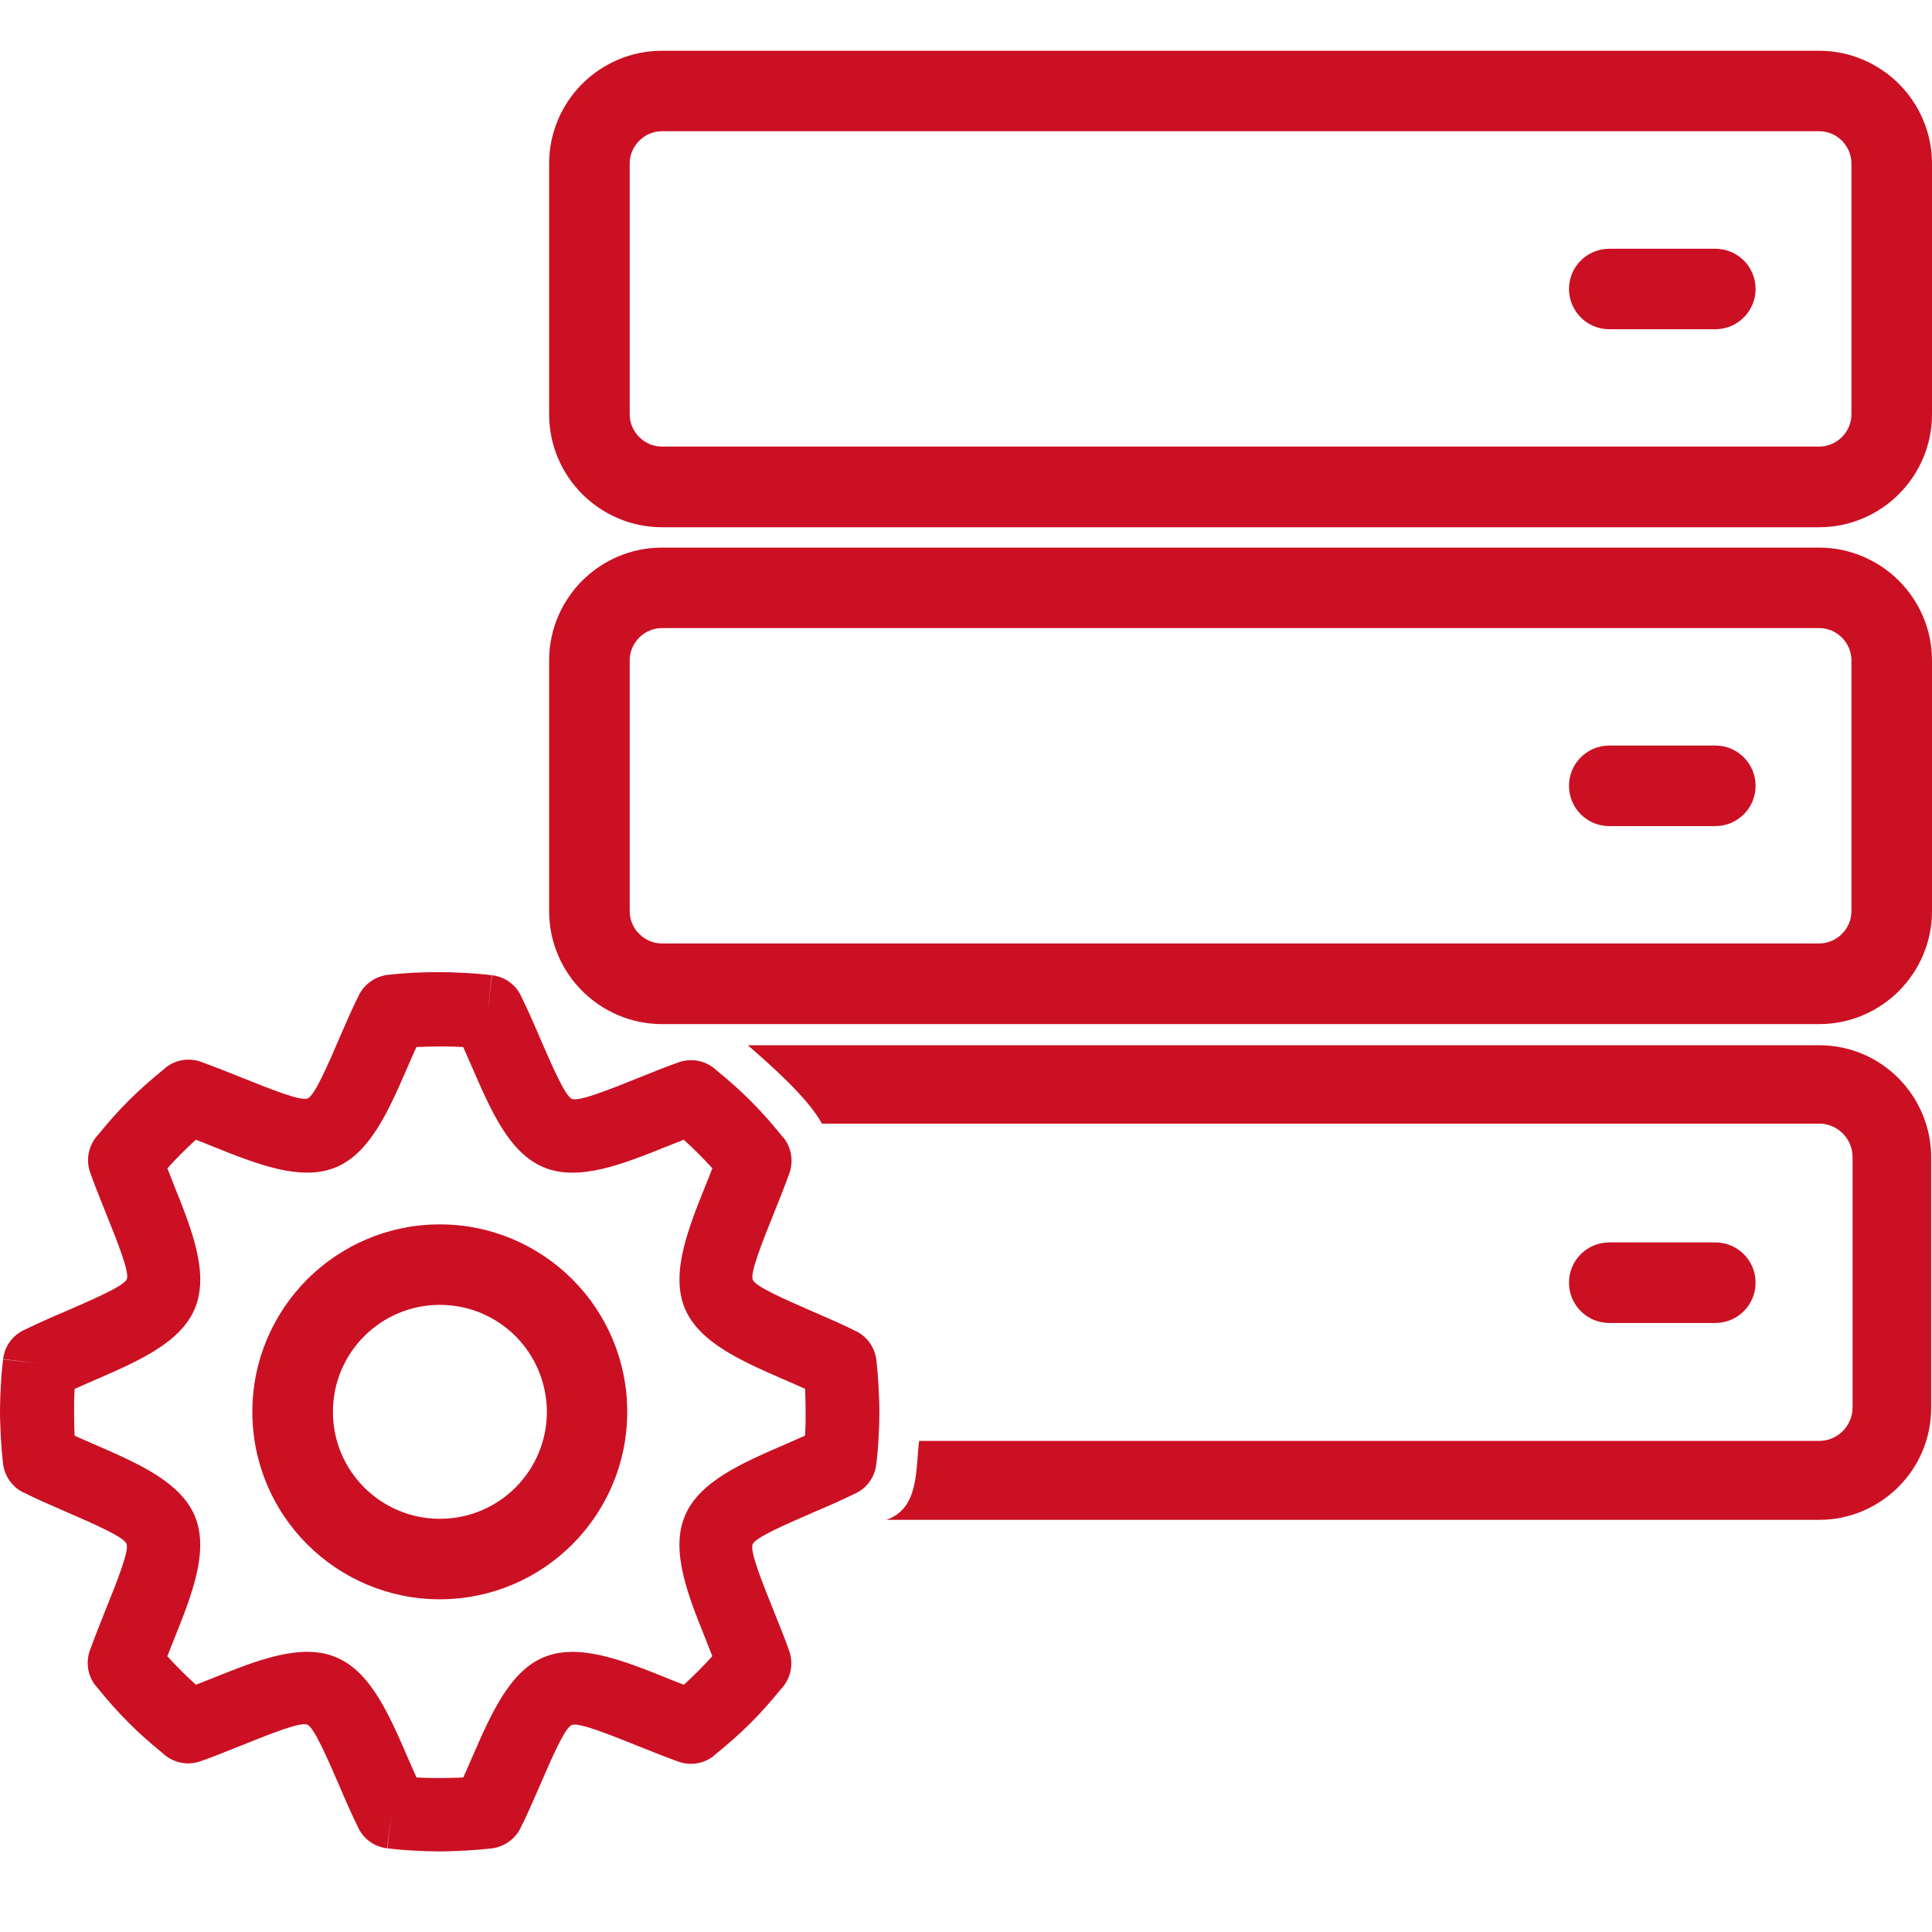
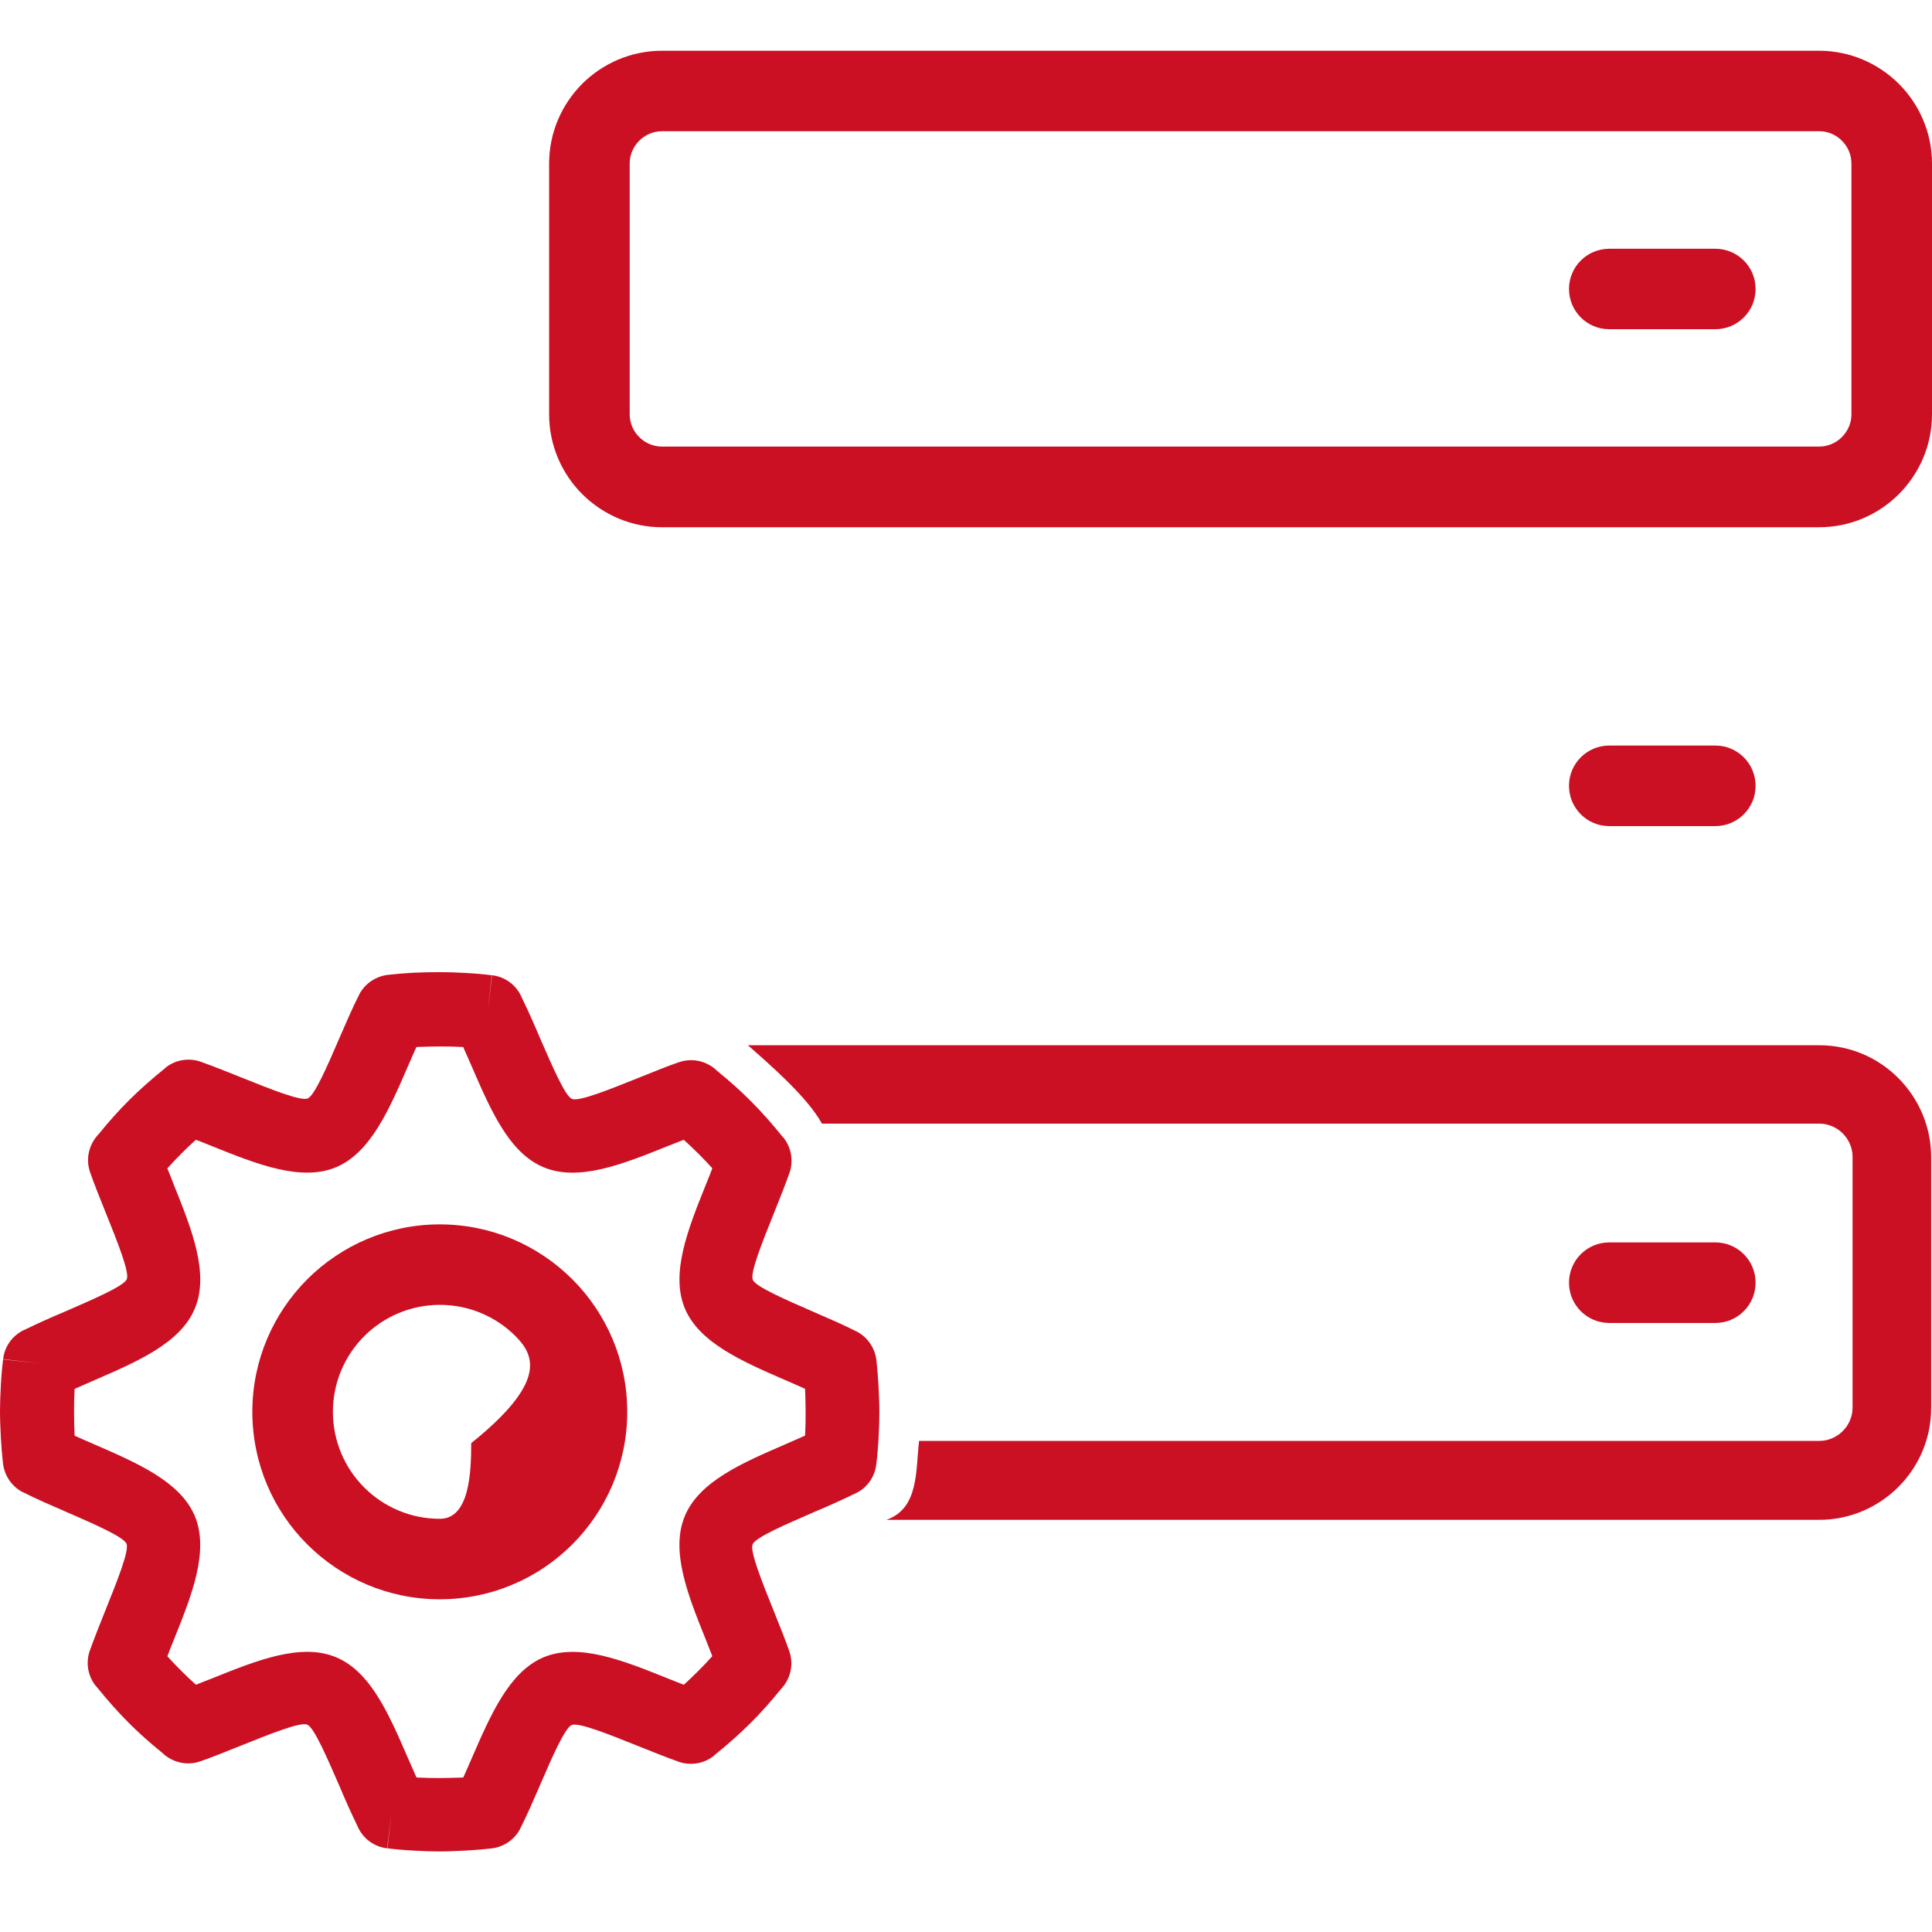
<svg xmlns="http://www.w3.org/2000/svg" version="1.1" id="Layer_1" x="0px" y="0px" viewBox="0 0 2048 2048" style="enable-background:new 0 0 2048 2048;" xml:space="preserve">
  <style type="text/css">
	.st0{fill:#CB1023;}
</style>
  <g id="Layer_x0020_1">
    <path class="st0" d="M466.2,1030.5c8.3,0,17.5,0.3,27.6,0.9c9.6,0.5,18.8,1.3,27.5,2.4l-4.4,39.1l4.7-39.1   c14.7,1.7,26.5,11.3,31.7,24.1c6.1,12.5,12.7,27.2,18.9,42c13.6,31.2,26.9,62,34.1,65c7.3,3.1,39.6-9.9,71.7-22.8   c14.7-5.9,29.3-11.9,41.7-16.1l0,0c14.7-5.1,30.3-0.9,40.5,9.2c13.2,10.7,25.1,21.3,35.6,31.9c11.5,11.5,22.9,24.4,34.5,38.8   l0.1-0.1c9.1,11.3,10.9,26.3,6,38.9c-4.3,12-9.9,26.1-15.6,40.3c-12.9,32.1-25.9,64.4-22.8,71.7c3.1,7.2,33.9,20.7,65.2,34.3   c15.7,6.8,31.6,13.7,44.5,20.3l-17.7,35.1l17.7-35.2c12.8,6.5,20.5,19.1,21.5,32.4c0.9,8,1.6,16.7,2.1,25.9   c0.5,10.1,0.9,19.3,0.9,27.6c0,8.3-0.3,17.5-0.9,27.6c-0.5,9.6-1.3,18.8-2.4,27.5v0.1c-1.7,14.7-11.3,26.5-24.1,31.7   c-12.5,6.1-27.2,12.7-42,18.9c-31.2,13.6-62,26.9-65,34.1c-3.1,7.3,9.9,39.6,22.8,71.7c5.9,14.7,11.9,29.5,16.1,41.7l0,0   c5.1,14.7,0.9,30.1-9.2,40.5c-10.7,13.2-21.3,25.1-31.9,35.6c-11.5,11.5-24.4,22.9-38.8,34.5l0.1,0.1c-11.3,9.1-26.3,10.9-38.9,5.9   c-12-4.3-26.1-9.9-40.3-15.6c-32.1-12.9-64.4-25.9-71.7-22.8c-7.2,3.1-20.7,33.9-34.1,65c-6.8,15.7-13.7,31.6-20.3,44.5l-35.1-17.7   l35.2,17.7c-6.5,12.8-19.1,20.5-32.4,21.5c-8,0.9-16.7,1.6-25.9,2.1c-10.1,0.5-19.3,0.9-27.6,0.9s-17.5-0.3-27.6-0.9   c-9.6-0.5-18.8-1.3-27.5-2.4l4.4-39.1l-4.7,39.1c-14.7-1.7-26.5-11.3-31.7-24.1c-6.1-12.5-12.7-27.2-18.9-42   c-13.6-31.2-26.9-62-34.1-65c-7.3-3.1-39.6,9.9-71.7,22.8c-14.7,5.9-29.5,11.9-41.7,16.1l0,0c-14.7,5.1-30.1,0.9-40.5-9.2   c-13.2-10.7-25.1-21.3-35.6-31.9c-11.5-11.5-22.9-24.4-34.5-38.8l-0.1,0.1c-9.1-11.3-10.9-26.3-5.9-38.9c4.3-12,9.9-26.1,15.6-40.3   c12.9-32.1,25.9-64.4,22.8-71.7c-3.1-7.2-33.9-20.7-65.2-34.3c-15.7-6.8-31.6-13.7-44.5-20.3l17.7-35.1L24.5,1582   c-12.8-6.5-20.5-19.1-21.5-32.4c-0.9-8-1.6-16.7-2.1-25.9c-0.5-10.1-0.9-19.3-0.9-27.6c0-8.3,0.3-17.5,0.9-27.6   c0.5-9.6,1.3-18.8,2.4-27.5l39.1,4.4l-39.1-4.7c1.7-14.7,11.3-26.5,24.1-31.7c12.5-6.1,27.2-12.7,42-18.9   c31.2-13.6,62-26.9,65-34.1c3.1-7.3-9.9-39.6-22.8-71.7c-5.9-14.7-11.9-29.5-16.1-41.7l0,0c-5.1-14.7-0.9-30.1,9.2-40.5   c10.7-13.2,21.3-25.1,31.9-35.6c11.5-11.5,24.4-22.9,38.8-34.5l-0.1-0.1c11.3-9.1,26.3-10.9,38.9-5.9c12,4.3,26.1,9.9,40.3,15.6   c32.1,12.9,64.4,25.9,71.7,22.8c7.2-3.1,20.7-33.9,34.1-65.2c6.8-15.7,13.7-31.6,20.3-44.5l35.1,17.7l-35.2-17.7   c6.5-12.8,19.1-20.5,32.4-21.5c8-0.9,16.7-1.6,25.9-2.1C448.8,1030.7,458,1030.5,466.2,1030.5L466.2,1030.5z M489.1,1109.8   c-6.7-0.4-14.3-0.5-22.9-0.5c-8.7,0-16.3,0.3-22.9,0.5l-1.9,0.1c-3.2,6.9-6.1,13.9-9.2,20.9c-19.9,45.8-39.5,91-75.7,106.4   c-37.2,15.7-84.4-3.2-131.4-22.1c-5.9-2.4-11.6-4.7-17.5-6.9c-5.1,4.7-10.3,9.5-15.5,14.8c-5.2,5.2-10.1,10.4-14.7,15.5   c2.3,5.9,4.7,11.7,6.9,17.5c18.9,47,37.9,94.2,22.1,131.4c-15.3,36.3-60.5,55.8-106.4,75.7c-6.9,3.1-13.9,6-20.9,9.2l-0.1,1.9   c-0.4,6.7-0.5,14.3-0.5,22.9c0,8.7,0.3,16.3,0.5,22.9l0.1,1.9c6.9,3.2,13.9,6.1,20.9,9.2c45.8,19.9,91,39.5,106.4,75.7   c15.7,37.2-3.2,84.4-22.1,131.4c-2.4,5.9-4.7,11.6-6.9,17.5c4.7,5.1,9.5,10.3,14.8,15.5c5.2,5.2,10.4,10.1,15.5,14.7   c5.9-2.3,11.7-4.7,17.5-6.9c47-18.9,94.2-37.9,131.4-22.1c36.3,15.3,55.8,60.5,75.7,106.4c3.1,6.9,6,13.9,9.2,20.9l1.9,0.1   c6.7,0.4,14.3,0.5,22.9,0.5c8.7,0,16.3-0.3,22.9-0.5l1.9-0.1c3.2-6.9,6.1-13.9,9.2-20.9c19.9-45.8,39.5-91,75.7-106.4   c37.2-15.7,84.4,3.2,131.4,22.1c5.9,2.4,11.6,4.7,17.5,6.9c5.1-4.7,10.3-9.5,15.5-14.8c5.2-5.2,10.1-10.4,14.7-15.5   c-2.3-5.9-4.7-11.7-6.9-17.5c-18.9-47-37.9-94.2-22.1-131.4c15.3-36.3,60.5-55.8,106.4-75.7c6.9-3.1,13.9-6,20.9-9.2l0.1-1.9   c0.4-6.7,0.5-14.3,0.5-22.9c0-8.7-0.3-16.3-0.5-22.9l-0.1-1.9c-6.9-3.2-13.9-6.1-20.9-9.2c-45.8-19.9-91-39.5-106.4-75.7   c-15.7-37.2,3.2-84.4,22.1-131.4c2.4-5.9,4.7-11.6,6.9-17.5c-4.7-5.1-9.5-10.3-14.8-15.5c-5.2-5.2-10.4-10.1-15.5-14.7   c-5.9,2.3-11.7,4.7-17.5,6.9c-47,18.9-94.2,37.9-131.4,22.1c-36.3-15.3-55.8-60.5-75.7-106.4c-3.1-6.9-6-13.9-9.2-20.9   L489.1,1109.8L489.1,1109.8z" />
-     <path class="st0" d="M466.2,1297.9c54.9,0,104.5,22.3,140.5,58.2c36,36,58.2,85.7,58.2,140.5c0,54.9-22.3,104.5-58.2,140.5   c-36,36-85.7,58.2-140.5,58.2c-54.9,0-104.5-22.3-140.5-58.2s-58.2-85.7-58.2-140.5c0-54.9,22.3-104.5,58.2-140.5   C361.7,1320.2,411.4,1297.9,466.2,1297.9z M546.5,1416.4c-20.5-20.5-48.9-33.2-80.2-33.2s-59.7,12.7-80.2,33.2   c-20.5,20.5-33.2,48.9-33.2,80.2c0,31.3,12.7,59.7,33.2,80.2c20.5,20.5,48.9,33.2,80.2,33.2s59.7-12.7,80.2-33.2   s33.2-48.9,33.2-80.2C579.6,1465.4,567,1437,546.5,1416.4z" />
+     <path class="st0" d="M466.2,1297.9c54.9,0,104.5,22.3,140.5,58.2c36,36,58.2,85.7,58.2,140.5c0,54.9-22.3,104.5-58.2,140.5   c-36,36-85.7,58.2-140.5,58.2c-54.9,0-104.5-22.3-140.5-58.2s-58.2-85.7-58.2-140.5c0-54.9,22.3-104.5,58.2-140.5   C361.7,1320.2,411.4,1297.9,466.2,1297.9z M546.5,1416.4c-20.5-20.5-48.9-33.2-80.2-33.2s-59.7,12.7-80.2,33.2   c-20.5,20.5-33.2,48.9-33.2,80.2c0,31.3,12.7,59.7,33.2,80.2c20.5,20.5,48.9,33.2,80.2,33.2s33.2-48.9,33.2-80.2C579.6,1465.4,567,1437,546.5,1416.4z" />
    <path class="st0" d="M792.8,1108h1135.7c32.7,0,62.4,13.3,83.8,34.8s34.8,51.2,34.8,83.8v265.9c0,32.7-13.3,62.4-34.8,83.8   s-51.2,34.8-83.8,34.8H939.6c34.9-12.1,30.9-52.9,34.7-83.7h954.3c9.6,0,18.4-4,24.8-10.4c6.4-6.4,10.4-15.2,10.4-24.8v-265.9   c0-9.6-4-18.4-10.4-24.8c-6.4-6.4-15.2-10.4-24.8-10.4H871.3C856.1,1163.3,816.9,1129.2,792.8,1108L792.8,1108z" />
    <path class="st0" d="M1705.9,1317c-23.6,0-42.7,19.1-42.7,42.7s19.1,42.7,42.7,42.7h112.4c23.6,0,42.7-19.1,42.7-42.7   s-19.1-42.7-42.7-42.7H1705.9z" />
-     <path class="st0" d="M701.7,580.5h1226.7c32.9,0,62.8,13.5,84.5,35.1c21.6,21.6,35.1,51.6,35.1,84.5v265.9   c0,32.9-13.5,62.8-35.1,84.5c-21.6,21.6-51.6,35.1-84.5,35.1H701.7c-32.9,0-62.8-13.5-84.5-35.1c-21.6-21.6-35.1-51.6-35.1-84.5   V700c0-32.9,13.5-62.8,35.1-84.5C639,593.8,668.8,580.5,701.7,580.5L701.7,580.5z M1928.4,665.8H701.7c-9.3,0-18,3.9-24.1,10.1   c-6.3,6.3-10.1,14.8-10.1,24.1v265.9c0,9.3,3.9,18,10.1,24.1c6.3,6.3,14.8,10.1,24.1,10.1h1226.7c9.3,0,18-3.9,24.1-10.1   c6.3-6.3,10.1-14.8,10.1-24.1V700c0-9.3-3.9-18-10.1-24.1C1946.4,669.7,1937.8,665.8,1928.4,665.8z" />
    <path class="st0" d="M701.7,53.8h1226.7c32.9,0,62.8,13.5,84.5,35.1c21.6,21.6,35.1,51.6,35.1,84.5v265.9   c0,32.9-13.5,62.8-35.1,84.5c-21.6,21.6-51.6,35.1-84.5,35.1H701.7c-32.9,0-62.8-13.5-84.5-35.1c-21.6-21.6-35.1-51.6-35.1-84.5   V173.3c0-32.9,13.5-62.8,35.1-84.5C639,67.2,668.8,53.8,701.7,53.8L701.7,53.8z M1928.4,139.1H701.7c-9.3,0-18,3.9-24.1,10.1   c-6.3,6.3-10.1,14.8-10.1,24.1v265.9c0,9.3,3.9,18,10.1,24.1c6.3,6.3,14.8,10.1,24.1,10.1h1226.7c9.3,0,18-3.9,24.1-10.1   c6.3-6.3,10.1-14.8,10.1-24.1V173.3c0-9.3-3.9-18-10.1-24.1C1946.4,142.9,1937.8,139.1,1928.4,139.1L1928.4,139.1z" />
    <path class="st0" d="M1705.9,790.3c-23.6,0-42.7,19.1-42.7,42.7s19.1,42.7,42.7,42.7h112.4c23.6,0,42.7-19.1,42.7-42.7   s-19.1-42.7-42.7-42.7H1705.9z" />
    <path class="st0" d="M1705.9,263.7c-23.6,0-42.7,19.1-42.7,42.6c0,23.6,19.1,42.7,42.7,42.7h112.4c23.6,0,42.7-19.1,42.7-42.7   c0-23.6-19.1-42.6-42.7-42.6H1705.9L1705.9,263.7z" />
  </g>
</svg>